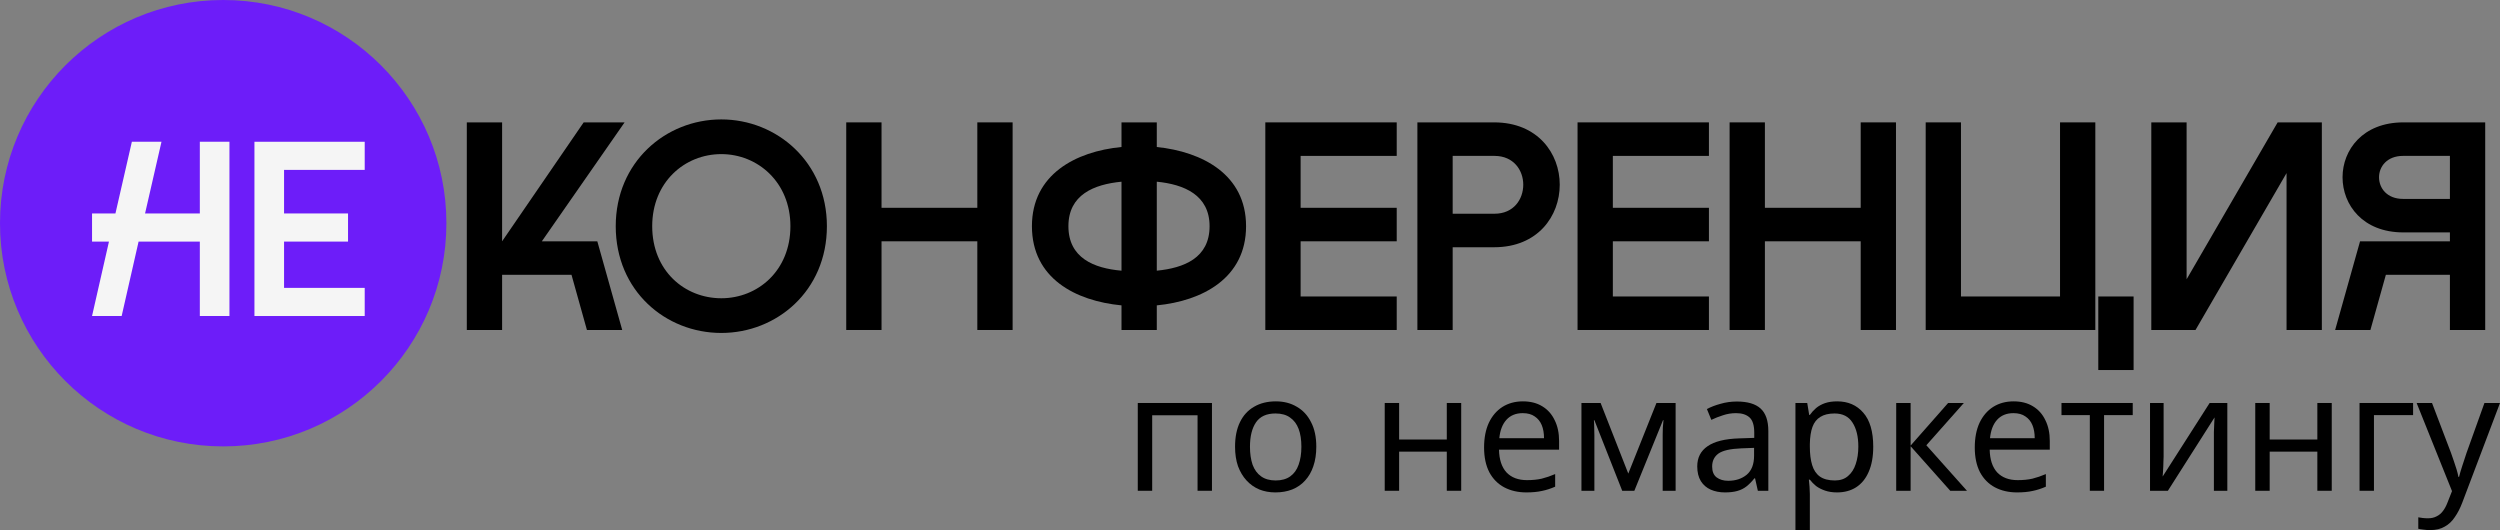
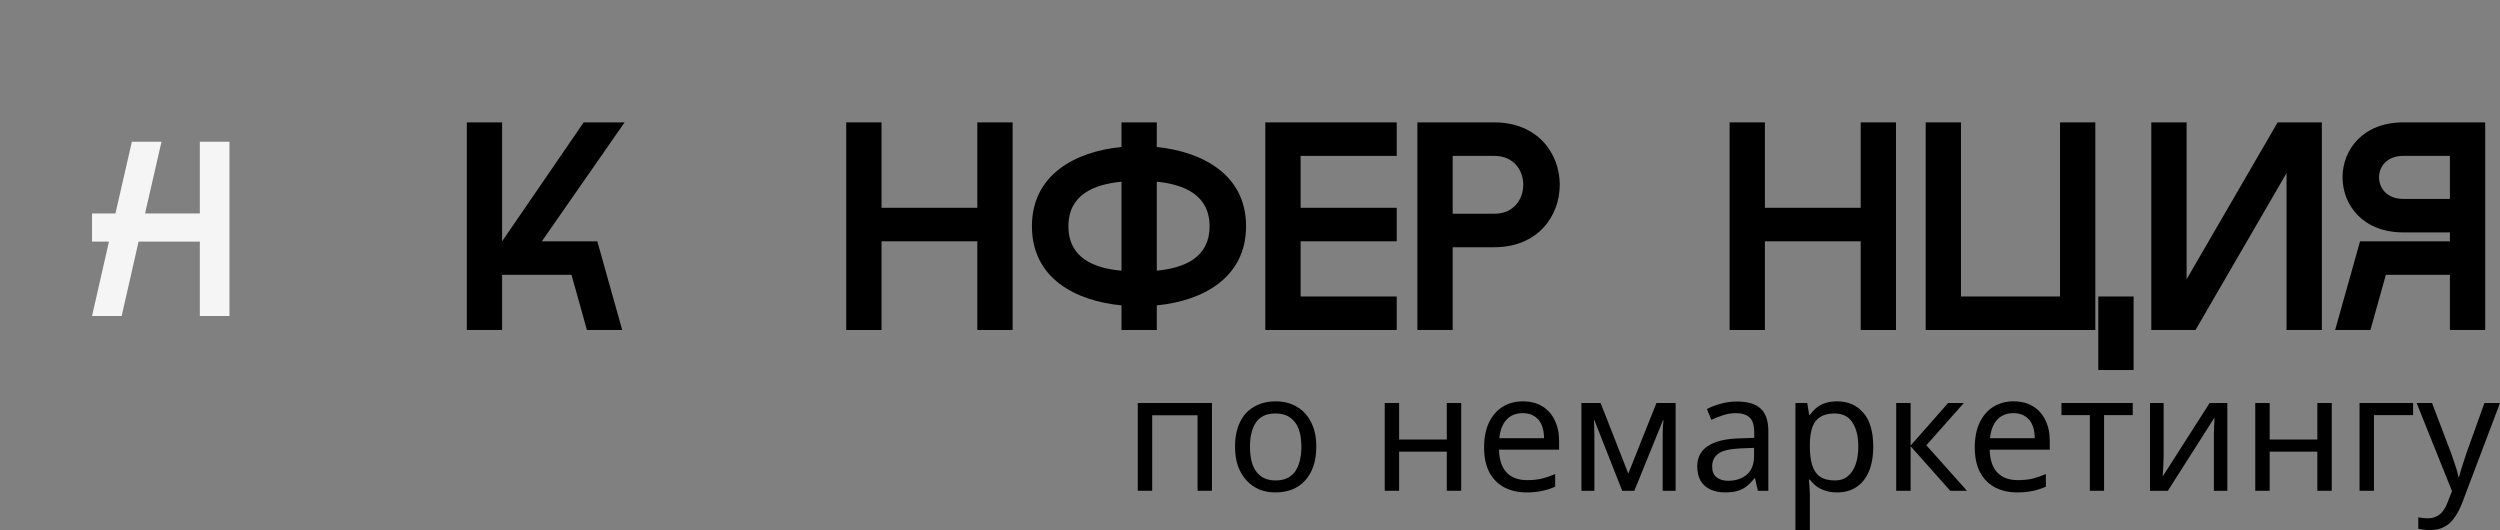
<svg xmlns="http://www.w3.org/2000/svg" viewBox="0 0 279.033 59.164" fill="none">
  <rect x="0" y="0" width="279.033" height="59.164" fill="#808080" stroke="none" />
-   <circle cx="24.912" cy="24.912" r="24.912" fill="#6D1DF9" />
  <path d="M22.303 35.271V26.964H15.468L13.579 35.271H10.273L12.162 26.964H10.273V23.824H12.885L14.718 15.823H18.024L16.191 23.824H22.303V15.823H25.609V35.271H22.303Z" fill="#F5F5F5" />
-   <path d="M28.399 35.271V15.823H40.706V18.962H31.705V23.824H38.845V26.964H31.705V32.131H40.706V35.271H28.399Z" fill="#F5F5F5" />
  <path d="M135.271 44.979V54.777H133.663V46.35H128.599V54.777H126.991V44.979H135.271Z" fill="black" />
  <path d="M146.916 49.86C146.916 50.677 146.806 51.402 146.587 52.035C146.38 52.657 146.075 53.187 145.673 53.626C145.283 54.064 144.801 54.399 144.229 54.631C143.668 54.85 143.041 54.96 142.346 54.96C141.7 54.96 141.103 54.85 140.554 54.631C140.006 54.399 139.531 54.064 139.129 53.626C138.726 53.187 138.41 52.657 138.178 52.035C137.959 51.402 137.849 50.677 137.849 49.86C137.849 48.776 138.032 47.862 138.397 47.118C138.763 46.362 139.287 45.79 139.969 45.4C140.652 44.998 141.462 44.797 142.401 44.797C143.29 44.797 144.07 44.998 144.74 45.4C145.423 45.79 145.953 46.362 146.331 47.118C146.721 47.862 146.916 48.776 146.916 49.86ZM139.513 49.86C139.513 50.628 139.61 51.298 139.805 51.871C140.012 52.431 140.329 52.864 140.756 53.169C141.182 53.473 141.724 53.626 142.382 53.626C143.041 53.626 143.583 53.473 144.009 53.169C144.436 52.864 144.746 52.431 144.942 51.871C145.149 51.298 145.252 50.628 145.252 49.86C145.252 49.08 145.149 48.416 144.942 47.868C144.734 47.319 144.417 46.899 143.991 46.606C143.577 46.302 143.034 46.149 142.364 46.149C141.365 46.149 140.64 46.478 140.189 47.136C139.738 47.795 139.513 48.702 139.513 49.86Z" fill="black" />
  <path d="M156.161 44.979V49.056H161.481V44.979H163.089V54.777H161.481V50.409H156.161V54.777H154.553V44.979H156.161Z" fill="black" />
  <path d="M169.976 44.797C170.817 44.797 171.536 44.979 172.133 45.345C172.742 45.711 173.205 46.229 173.522 46.899C173.851 47.557 174.015 48.331 174.015 49.22V50.189H167.307C167.331 51.298 167.612 52.145 168.148 52.73C168.696 53.303 169.458 53.589 170.433 53.589C171.054 53.589 171.603 53.534 172.078 53.425C172.565 53.303 173.065 53.132 173.577 52.913V54.32C173.077 54.54 172.584 54.698 172.096 54.796C171.609 54.905 171.03 54.96 170.36 54.96C169.434 54.96 168.611 54.771 167.892 54.393C167.185 54.016 166.63 53.455 166.229 52.712C165.839 51.956 165.643 51.036 165.643 49.951C165.643 48.879 165.82 47.959 166.174 47.191C166.539 46.423 167.045 45.832 167.691 45.418C168.349 45.004 169.111 44.797 169.976 44.797ZM169.957 46.113C169.19 46.113 168.58 46.362 168.13 46.862C167.691 47.35 167.429 48.032 167.343 48.909H172.334C172.334 48.349 172.249 47.862 172.078 47.447C171.907 47.033 171.645 46.71 171.292 46.478C170.951 46.235 170.506 46.113 169.957 46.113Z" fill="black" />
  <path d="M187.021 44.979V54.777H185.577V48.526C185.577 48.27 185.583 48.002 185.595 47.721C185.619 47.441 185.644 47.167 185.668 46.899H185.613L182.414 54.777H181.061L177.954 46.899H177.899C177.923 47.167 177.936 47.441 177.936 47.721C177.948 48.002 177.954 48.288 177.954 48.58V54.777H176.51V44.979H178.649L181.738 52.858L184.882 44.979H187.021Z" fill="black" />
  <path d="M193.859 44.815C195.053 44.815 195.937 45.077 196.51 45.601C197.082 46.125 197.369 46.96 197.369 48.105V54.777H196.199L195.888 53.388H195.815C195.535 53.741 195.242 54.04 194.937 54.284C194.645 54.515 194.304 54.686 193.914 54.796C193.536 54.905 193.073 54.96 192.525 54.96C191.94 54.96 191.409 54.857 190.934 54.649C190.471 54.442 190.106 54.125 189.837 53.699C189.569 53.26 189.435 52.712 189.435 52.054C189.435 51.079 189.819 50.329 190.587 49.805C191.355 49.269 192.537 48.977 194.133 48.928L195.797 48.873V48.288C195.797 47.472 195.62 46.905 195.267 46.588C194.913 46.271 194.414 46.113 193.768 46.113C193.256 46.113 192.768 46.192 192.305 46.35C191.842 46.497 191.409 46.667 191.008 46.862L190.514 45.656C190.94 45.424 191.446 45.229 192.031 45.071C192.616 44.9 193.225 44.815 193.859 44.815ZM194.334 50.043C193.116 50.092 192.269 50.287 191.793 50.628C191.33 50.969 191.099 51.451 191.099 52.072C191.099 52.62 191.263 53.023 191.592 53.278C191.934 53.534 192.366 53.662 192.89 53.662C193.719 53.662 194.407 53.437 194.956 52.986C195.504 52.523 195.778 51.816 195.778 50.865V49.988L194.334 50.043Z" fill="black" />
  <path d="M205.056 44.797C206.263 44.797 207.231 45.217 207.963 46.058C208.706 46.899 209.078 48.166 209.078 49.86C209.078 50.969 208.907 51.907 208.566 52.675C208.237 53.431 207.768 54.004 207.158 54.393C206.561 54.771 205.854 54.96 205.038 54.96C204.538 54.96 204.094 54.893 203.704 54.759C203.313 54.625 202.978 54.454 202.698 54.247C202.43 54.028 202.199 53.79 202.003 53.534H201.894C201.918 53.741 201.943 54.004 201.967 54.32C201.991 54.637 202.003 54.911 202.003 55.143V59.165H200.395V44.979H201.711L201.93 46.314H202.003C202.199 46.033 202.43 45.778 202.698 45.546C202.978 45.315 203.307 45.132 203.685 44.998C204.075 44.864 204.532 44.797 205.056 44.797ZM204.764 46.149C204.106 46.149 203.575 46.277 203.173 46.533C202.771 46.777 202.479 47.149 202.296 47.648C202.113 48.148 202.016 48.782 202.003 49.549V49.86C202.003 50.664 202.089 51.347 202.26 51.907C202.43 52.468 202.716 52.895 203.119 53.187C203.533 53.479 204.094 53.626 204.8 53.626C205.397 53.626 205.885 53.461 206.263 53.132C206.653 52.803 206.939 52.358 207.122 51.798C207.317 51.225 207.414 50.573 207.414 49.842C207.414 48.721 207.195 47.825 206.756 47.155C206.33 46.484 205.666 46.149 204.764 46.149Z" fill="black" />
  <path d="M217.436 44.979H219.191L215.005 49.696L219.538 54.777H217.674L213.25 49.805V54.777H211.641V44.979H213.25V49.732L217.436 44.979Z" fill="black" />
  <path d="M224.744 44.797C225.584 44.797 226.303 44.979 226.9 45.345C227.51 45.711 227.973 46.229 228.29 46.899C228.619 47.557 228.783 48.331 228.783 49.22V50.189H222.075C222.099 51.298 222.379 52.145 222.915 52.73C223.464 53.303 224.225 53.589 225.2 53.589C225.822 53.589 226.37 53.534 226.846 53.425C227.333 53.303 227.833 53.132 228.344 52.913V54.32C227.845 54.54 227.351 54.698 226.864 54.796C226.377 54.905 225.797 54.96 225.127 54.96C224.201 54.96 223.379 54.771 222.66 54.393C221.953 54.016 221.398 53.455 220.996 52.712C220.606 51.956 220.411 51.036 220.411 49.951C220.411 48.879 220.588 47.959 220.941 47.191C221.307 46.423 221.813 45.832 222.459 45.418C223.117 45.004 223.878 44.797 224.744 44.797ZM224.725 46.113C223.957 46.113 223.348 46.362 222.897 46.862C222.459 47.35 222.197 48.032 222.111 48.909H227.101C227.101 48.349 227.016 47.862 226.846 47.447C226.675 47.033 226.413 46.71 226.06 46.478C225.718 46.235 225.274 46.113 224.725 46.113Z" fill="black" />
  <path d="M238.041 46.332H234.842V54.777H233.252V46.332H230.089V44.979H238.041V46.332Z" fill="black" />
  <path d="M241.488 50.957C241.488 51.067 241.482 51.225 241.47 51.432C241.47 51.627 241.464 51.84 241.452 52.072C241.44 52.291 241.428 52.504 241.415 52.712C241.403 52.907 241.391 53.065 241.379 53.187L246.625 44.979H248.599V54.777H247.1V49.001C247.1 48.806 247.1 48.55 247.1 48.233C247.112 47.916 247.125 47.605 247.137 47.301C247.149 46.984 247.161 46.746 247.173 46.588L241.964 54.777H239.971V44.979H241.488V50.957Z" fill="black" />
  <path d="M253.326 44.979V49.056H258.646V44.979H260.253V54.777H258.646V50.409H253.326V54.777H251.717V44.979H253.326Z" fill="black" />
  <path d="M269.333 44.979V46.332H264.964V54.777H263.355V44.979H269.333Z" fill="black" />
  <path d="M269.728 44.979H271.446L273.567 50.555C273.69 50.884 273.8 51.201 273.897 51.505C274.007 51.81 274.104 52.108 274.189 52.401C274.274 52.681 274.342 52.955 274.389 53.224H274.464C274.537 52.919 274.651 52.523 274.811 52.035C274.969 51.536 275.134 51.036 275.303 50.536L277.297 44.979H279.033L274.811 56.13C274.579 56.739 274.304 57.269 273.987 57.72C273.682 58.184 273.305 58.537 272.855 58.781C272.416 59.037 271.879 59.165 271.247 59.165C270.954 59.165 270.697 59.146 270.477 59.11C270.26 59.085 270.07 59.055 269.913 59.018V57.739C270.045 57.763 270.205 57.787 270.387 57.812C270.582 57.836 270.782 57.848 270.989 57.848C271.369 57.848 271.691 57.775 271.959 57.629C272.238 57.495 272.478 57.294 272.673 57.026C272.868 56.77 273.03 56.465 273.165 56.112L273.677 54.814L269.728 44.979Z" fill="black" />
  <path d="M52.102 36.831V13.659H56.042V26.933L65.145 13.659H69.713L60.477 26.933H66.668L69.448 36.831H65.509L63.788 30.674H56.042V36.831H52.102Z" fill="black" />
-   <path d="M80.508 37.162C74.285 37.162 68.724 32.462 68.724 25.245C68.724 18.095 74.285 13.328 80.508 13.328C86.698 13.328 92.293 18.095 92.293 25.245C92.293 32.462 86.698 37.162 80.508 37.162ZM72.795 25.245C72.795 30.211 76.403 33.289 80.508 33.289C84.58 33.289 88.221 30.211 88.221 25.245C88.221 20.346 84.58 17.201 80.508 17.201C76.403 17.201 72.795 20.346 72.795 25.245Z" fill="black" />
  <path d="M94.451 36.831V13.659H98.39V23.193H109.082V13.659H113.021V36.831H109.082V26.933H98.39V36.831H94.451Z" fill="black" />
  <path d="M125.174 36.831V34.084C120.043 33.587 115.177 31.071 115.177 25.245C115.177 19.485 120.043 16.903 125.174 16.407V13.659H129.113V16.407C134.211 16.936 139.077 19.485 139.077 25.245C139.077 31.038 134.211 33.587 129.113 34.084V36.831H125.174ZM119.249 25.245C119.249 28.787 122.095 29.946 125.174 30.211V20.28C122.095 20.578 119.249 21.736 119.249 25.245ZM129.113 30.211C132.159 29.912 135.005 28.787 135.005 25.245C135.005 21.769 132.159 20.578 129.113 20.28V30.211Z" fill="black" />
  <path d="M141.227 36.831V13.659H155.892V17.4H145.166V23.193H155.892V26.933H145.166V33.091H155.892V36.831H141.227Z" fill="black" />
  <path d="M158.199 36.831V13.659H166.772C171.638 13.659 174.088 17.135 174.088 20.611C174.088 24.12 171.638 27.596 166.772 27.596H162.138V36.831H158.199ZM162.138 23.855H166.805C168.957 23.855 170.016 22.233 170.016 20.611C170.016 19.022 168.957 17.4 166.805 17.4H162.138V23.855Z" fill="black" />
-   <path d="M176.075 36.831V13.659H190.739V17.4H180.014V23.193H190.739V26.933H180.014V33.091H190.739V36.831H176.075Z" fill="black" />
  <path d="M193.047 36.831V13.659H196.986V23.193H207.678V13.659H211.617V36.831H207.678V26.933H196.986V36.831H193.047Z" fill="black" />
  <path d="M233.866 36.831H214.932V13.659H218.871V33.091H229.927V13.659H233.866V36.831ZM234.197 41.3V33.091H238.137V41.3H234.197Z" fill="black" />
  <path d="M259.149 36.831H255.209V19.32L245.047 36.831H240.114V13.659H244.054V31.171L254.215 13.659H259.149V36.831Z" fill="black" />
  <path d="M277.382 36.831H273.442V30.674H266.293L264.569 36.831H260.632L263.413 26.933H273.442V25.94H268.244C263.71 25.94 261.459 22.862 261.459 19.783C261.459 16.738 263.71 13.659 268.244 13.659H277.382V36.831ZM265.531 19.783C265.531 21.008 266.425 22.2 268.211 22.2H273.442V17.4H268.211C266.425 17.4 265.531 18.592 265.531 19.783Z" fill="black" />
</svg>